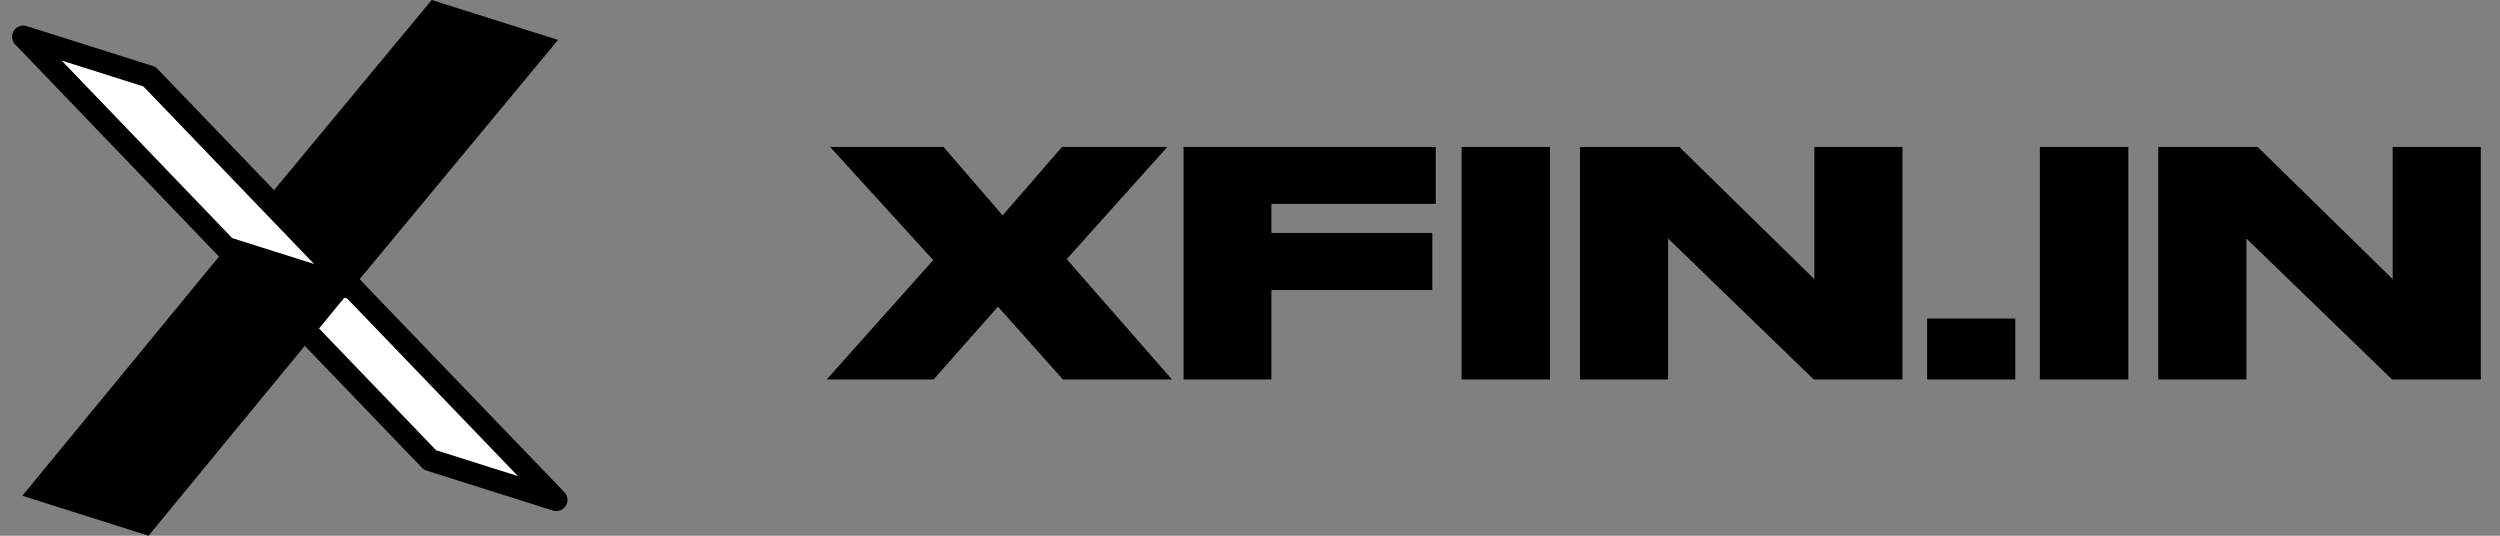
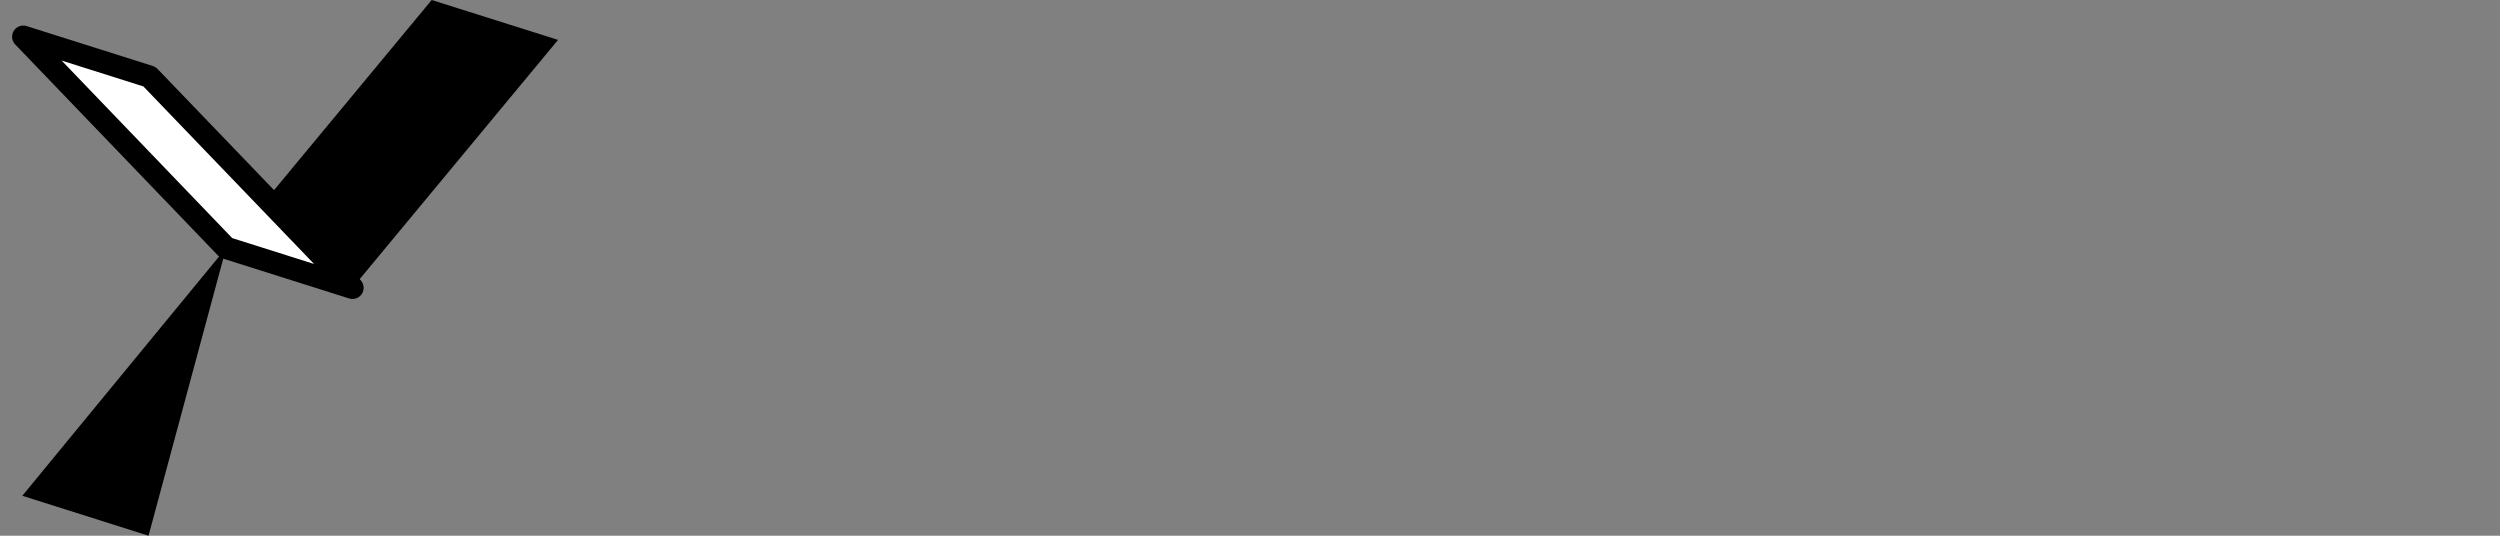
<svg xmlns="http://www.w3.org/2000/svg" width="112" height="24" viewBox="0 0 112 24" fill="none">
  <rect x="0" y="0" width="112" height="24" fill="#808080" stroke="none" />
-   <path d="M24.923 22.396L19.263 20.608L10.173 11.148L15.827 12.936L24.923 22.396Z" fill="white" stroke="black" stroke-linejoin="round" />
  <path d="M15.791 12.894L10.131 11.106L19.34 0L25 1.788L15.791 12.894Z" fill="black" />
-   <path d="M6.654 24L1 22.211L10.132 11.105L15.791 12.894L6.654 24Z" fill="black" />
+   <path d="M6.654 24L1 22.211L10.132 11.105L6.654 24Z" fill="black" />
  <path d="M15.791 12.894L10.131 11.105L1.042 1.645L6.695 3.433L15.791 12.894Z" fill="white" stroke="black" stroke-linejoin="round" />
-   <path d="M41.824 17H37.035L41.809 11.652L37.19 6.584H42.272L44.917 9.65L47.578 6.584H52.295L47.788 11.61L52.505 17H47.62L44.708 13.738L41.824 17ZM53.024 6.584H64.322V9.132H56.958V10.434H64.168V12.996H56.958V17H53.024V6.584ZM69.441 6.584V17H65.479V6.584H69.441ZM70.783 6.584H75.235L81.283 12.506V6.584H85.231V17H81.255L74.731 10.686V17H70.783V6.584ZM90.284 14.27V17H86.336V14.27H90.284ZM95.349 6.584V17H91.387V6.584H95.349ZM96.692 6.584H101.144L107.192 12.506V6.584H111.14V17H107.164L100.64 10.686V17H96.692V6.584Z" fill="black" />
</svg>